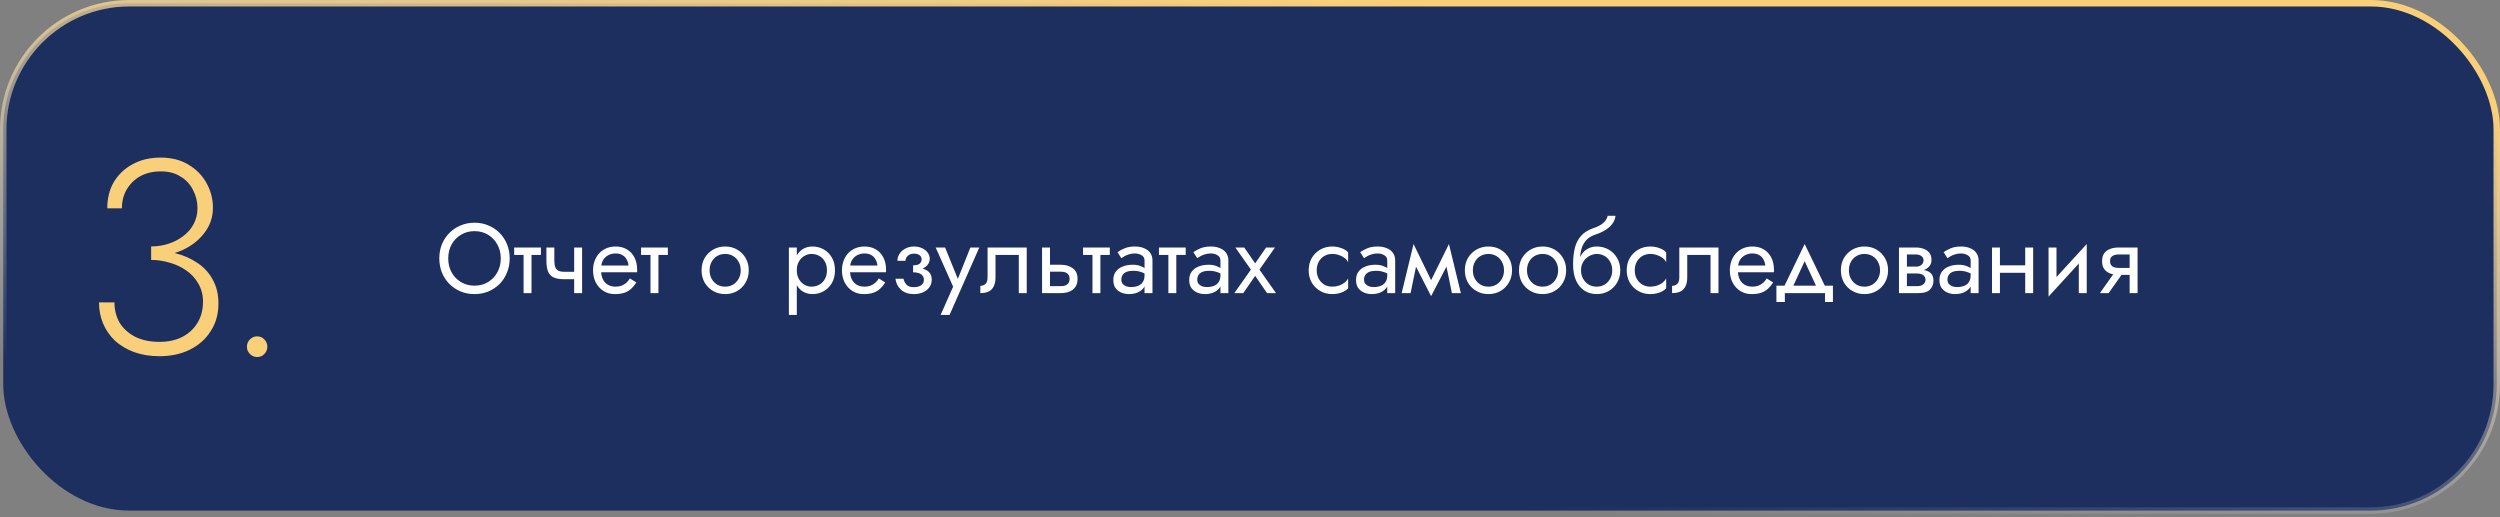
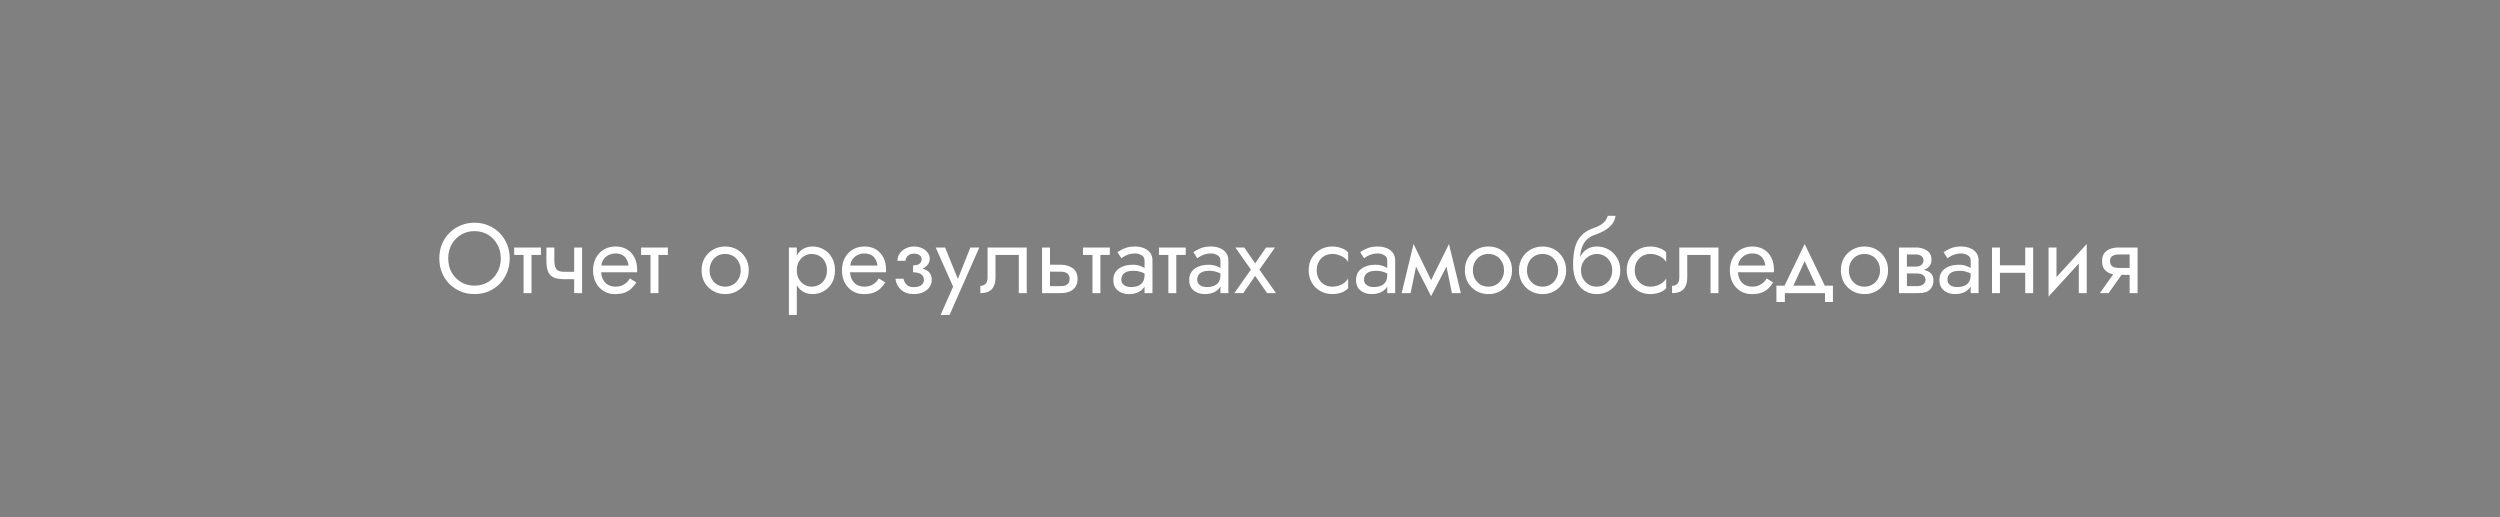
<svg xmlns="http://www.w3.org/2000/svg" width="580" height="120" viewBox="0 0 580 120" fill="none">
  <rect x="0" y="0" width="580" height="120" fill="#808080" stroke="none" />
-   <rect x="0.75" y="0.75" width="578.5" height="117.706" rx="29.25" fill="#1D2F5F" stroke="url(#paint0_linear_2054_18)" stroke-width="1.5" />
  <path d="M103.99 59.95C103.99 58.739 104.251 57.658 104.772 56.707C105.309 55.756 106.037 55.005 106.957 54.453C107.877 53.901 108.92 53.625 110.085 53.625C111.266 53.625 112.308 53.901 113.213 54.453C114.133 55.005 114.854 55.756 115.375 56.707C115.912 57.658 116.18 58.739 116.18 59.95C116.18 61.161 115.912 62.242 115.375 63.193C114.854 64.144 114.133 64.895 113.213 65.447C112.308 65.999 111.266 66.275 110.085 66.275C108.92 66.275 107.877 65.999 106.957 65.447C106.037 64.895 105.309 64.144 104.772 63.193C104.251 62.242 103.99 61.161 103.99 59.95ZM101.92 59.95C101.92 61.115 102.119 62.204 102.518 63.216C102.932 64.228 103.507 65.11 104.243 65.861C104.979 66.597 105.845 67.18 106.842 67.609C107.839 68.023 108.92 68.23 110.085 68.23C111.266 68.23 112.347 68.023 113.328 67.609C114.325 67.18 115.191 66.597 115.927 65.861C116.663 65.11 117.23 64.228 117.629 63.216C118.043 62.204 118.25 61.115 118.25 59.95C118.25 58.769 118.043 57.681 117.629 56.684C117.23 55.672 116.663 54.798 115.927 54.062C115.191 53.311 114.325 52.728 113.328 52.314C112.347 51.885 111.266 51.67 110.085 51.67C108.92 51.67 107.839 51.885 106.842 52.314C105.845 52.728 104.979 53.311 104.243 54.062C103.507 54.798 102.932 55.672 102.518 56.684C102.119 57.681 101.92 58.769 101.92 59.95ZM119.286 57.42V59.145H125.496V57.42H119.286ZM121.471 57.88V68H123.311V57.88H121.471ZM130.907 64.78H134.518V63.055H130.907V64.78ZM133.207 57.42V68H135.047V57.42H133.207ZM128.607 57.42H126.767V60.456C126.767 61.483 126.89 62.319 127.135 62.963C127.381 63.592 127.802 64.052 128.4 64.343C129.014 64.634 129.849 64.78 130.907 64.78V63.055C130.325 63.055 129.865 62.971 129.527 62.802C129.19 62.618 128.952 62.334 128.814 61.951C128.676 61.568 128.607 61.069 128.607 60.456V57.42ZM138.758 63.17H147.797C147.813 63.078 147.82 62.986 147.82 62.894C147.82 62.802 147.82 62.71 147.82 62.618C147.82 61.499 147.613 60.54 147.199 59.743C146.785 58.93 146.203 58.302 145.451 57.857C144.7 57.412 143.826 57.19 142.829 57.19C141.925 57.19 141.104 57.374 140.368 57.742C139.648 58.11 139.057 58.624 138.597 59.283C138.137 59.942 137.831 60.709 137.677 61.583C137.647 61.767 137.624 61.951 137.608 62.135C137.593 62.319 137.585 62.511 137.585 62.71C137.585 63.768 137.8 64.719 138.229 65.562C138.674 66.39 139.272 67.042 140.023 67.517C140.79 67.992 141.649 68.23 142.599 68.23C143.519 68.23 144.286 68.123 144.899 67.908C145.513 67.678 146.034 67.364 146.463 66.965C146.893 66.551 147.284 66.076 147.636 65.539L146.141 64.596C145.911 64.979 145.635 65.317 145.313 65.608C144.991 65.884 144.623 66.106 144.209 66.275C143.811 66.428 143.351 66.505 142.829 66.505C142.139 66.505 141.541 66.359 141.035 66.068C140.529 65.777 140.138 65.347 139.862 64.78C139.586 64.213 139.448 63.523 139.448 62.71L139.494 62.02C139.494 61.361 139.64 60.793 139.931 60.318C140.238 59.827 140.644 59.452 141.15 59.191C141.656 58.93 142.216 58.8 142.829 58.8C143.443 58.8 143.956 58.923 144.37 59.168C144.8 59.398 145.129 59.728 145.359 60.157C145.605 60.571 145.758 61.054 145.819 61.606H138.758V63.17ZM148.732 57.42V59.145H154.942V57.42H148.732ZM150.917 57.88V68H152.757V57.88H150.917ZM162.764 62.71C162.764 63.768 163.002 64.719 163.477 65.562C163.968 66.39 164.627 67.042 165.455 67.517C166.283 67.992 167.211 68.23 168.238 68.23C169.281 68.23 170.208 67.992 171.021 67.517C171.849 67.042 172.501 66.39 172.976 65.562C173.467 64.719 173.712 63.768 173.712 62.71C173.712 61.637 173.467 60.686 172.976 59.858C172.501 59.03 171.849 58.378 171.021 57.903C170.208 57.428 169.281 57.19 168.238 57.19C167.211 57.19 166.283 57.428 165.455 57.903C164.627 58.378 163.968 59.03 163.477 59.858C163.002 60.686 162.764 61.637 162.764 62.71ZM164.627 62.71C164.627 61.974 164.78 61.322 165.087 60.755C165.409 60.172 165.838 59.72 166.375 59.398C166.927 59.076 167.548 58.915 168.238 58.915C168.928 58.915 169.541 59.076 170.078 59.398C170.63 59.72 171.059 60.172 171.366 60.755C171.688 61.322 171.849 61.974 171.849 62.71C171.849 63.446 171.688 64.098 171.366 64.665C171.059 65.232 170.63 65.685 170.078 66.022C169.541 66.344 168.928 66.505 168.238 66.505C167.548 66.505 166.927 66.344 166.375 66.022C165.838 65.685 165.409 65.232 165.087 64.665C164.78 64.098 164.627 63.446 164.627 62.71ZM184.86 73.06V57.42H183.02V73.06H184.86ZM193.715 62.71C193.715 61.56 193.477 60.579 193.002 59.766C192.527 58.938 191.89 58.302 191.093 57.857C190.311 57.412 189.437 57.19 188.471 57.19C187.597 57.19 186.823 57.412 186.148 57.857C185.489 58.302 184.967 58.938 184.584 59.766C184.216 60.579 184.032 61.56 184.032 62.71C184.032 63.845 184.216 64.826 184.584 65.654C184.967 66.482 185.489 67.118 186.148 67.563C186.823 68.008 187.597 68.23 188.471 68.23C189.437 68.23 190.311 68.008 191.093 67.563C191.89 67.118 192.527 66.482 193.002 65.654C193.477 64.826 193.715 63.845 193.715 62.71ZM191.852 62.71C191.852 63.523 191.683 64.213 191.346 64.78C191.024 65.347 190.587 65.777 190.035 66.068C189.498 66.359 188.9 66.505 188.241 66.505C187.704 66.505 187.175 66.359 186.654 66.068C186.133 65.777 185.703 65.347 185.366 64.78C185.029 64.213 184.86 63.523 184.86 62.71C184.86 61.897 185.029 61.207 185.366 60.64C185.703 60.073 186.133 59.643 186.654 59.352C187.175 59.061 187.704 58.915 188.241 58.915C188.9 58.915 189.498 59.061 190.035 59.352C190.587 59.643 191.024 60.073 191.346 60.64C191.683 61.207 191.852 61.897 191.852 62.71ZM196.505 63.17H205.544C205.56 63.078 205.567 62.986 205.567 62.894C205.567 62.802 205.567 62.71 205.567 62.618C205.567 61.499 205.36 60.54 204.946 59.743C204.532 58.93 203.95 58.302 203.198 57.857C202.447 57.412 201.573 57.19 200.576 57.19C199.672 57.19 198.851 57.374 198.115 57.742C197.395 58.11 196.804 58.624 196.344 59.283C195.884 59.942 195.578 60.709 195.424 61.583C195.394 61.767 195.371 61.951 195.355 62.135C195.34 62.319 195.332 62.511 195.332 62.71C195.332 63.768 195.547 64.719 195.976 65.562C196.421 66.39 197.019 67.042 197.77 67.517C198.537 67.992 199.396 68.23 200.346 68.23C201.266 68.23 202.033 68.123 202.646 67.908C203.26 67.678 203.781 67.364 204.21 66.965C204.64 66.551 205.031 66.076 205.383 65.539L203.888 64.596C203.658 64.979 203.382 65.317 203.06 65.608C202.738 65.884 202.37 66.106 201.956 66.275C201.558 66.428 201.098 66.505 200.576 66.505C199.886 66.505 199.288 66.359 198.782 66.068C198.276 65.777 197.885 65.347 197.609 64.78C197.333 64.213 197.195 63.523 197.195 62.71L197.241 62.02C197.241 61.361 197.387 60.793 197.678 60.318C197.985 59.827 198.391 59.452 198.897 59.191C199.403 58.93 199.963 58.8 200.576 58.8C201.19 58.8 201.703 58.923 202.117 59.168C202.547 59.398 202.876 59.728 203.106 60.157C203.352 60.571 203.505 61.054 203.566 61.606H196.505V63.17ZM211.838 62.71C213.05 62.71 213.993 62.457 214.667 61.951C215.357 61.445 215.702 60.809 215.702 60.042C215.702 59.521 215.541 59.045 215.219 58.616C214.913 58.187 214.483 57.842 213.931 57.581C213.379 57.32 212.758 57.19 212.068 57.19C211.332 57.19 210.673 57.343 210.09 57.65C209.508 57.941 209.048 58.34 208.71 58.846C208.373 59.352 208.204 59.904 208.204 60.502H210.067C210.067 60.257 210.136 60.011 210.274 59.766C210.412 59.505 210.627 59.291 210.918 59.122C211.225 58.938 211.608 58.846 212.068 58.846C212.62 58.846 213.05 58.969 213.356 59.214C213.663 59.444 213.816 59.766 213.816 60.18C213.816 60.563 213.663 60.893 213.356 61.169C213.05 61.43 212.544 61.56 211.838 61.56V62.71ZM212.022 68.23C212.774 68.23 213.464 68.1 214.092 67.839C214.721 67.563 215.219 67.18 215.587 66.689C215.971 66.183 216.162 65.585 216.162 64.895C216.162 63.898 215.771 63.17 214.989 62.71C214.207 62.25 213.157 62.02 211.838 62.02V63.17C212.375 63.17 212.827 63.239 213.195 63.377C213.579 63.515 213.862 63.714 214.046 63.975C214.246 64.236 214.345 64.55 214.345 64.918C214.345 65.255 214.253 65.554 214.069 65.815C213.885 66.076 213.617 66.275 213.264 66.413C212.927 66.551 212.513 66.62 212.022 66.62C211.225 66.62 210.65 66.421 210.297 66.022C209.945 65.623 209.715 65.171 209.607 64.665H207.744C207.867 65.692 208.296 66.543 209.032 67.218C209.784 67.893 210.78 68.23 212.022 68.23ZM227.198 57.42H225.128L221.862 65.608L222.621 65.7L219.263 57.42H217.078L221.126 66.505L218.228 73.06H220.298L227.198 57.42ZM238.202 57.42H229.117V64.32C229.117 65.071 228.948 65.593 228.611 65.884C228.289 66.175 227.898 66.321 227.438 66.321V68C228.235 68 228.895 67.87 229.416 67.609C229.937 67.333 230.321 66.927 230.566 66.39C230.827 65.838 230.957 65.148 230.957 64.32V59.145H236.362V68H238.202V57.42ZM241.758 57.42V68H243.598V57.42H241.758ZM242.839 63.032H246.128C246.803 63.032 247.309 63.178 247.646 63.469C247.984 63.76 248.152 64.174 248.152 64.711C248.152 65.064 248.076 65.37 247.922 65.631C247.769 65.876 247.539 66.068 247.232 66.206C246.941 66.329 246.573 66.39 246.128 66.39H242.839V68H246.128C246.864 68 247.524 67.885 248.106 67.655C248.689 67.425 249.149 67.065 249.486 66.574C249.824 66.083 249.992 65.462 249.992 64.711C249.992 63.576 249.617 62.748 248.865 62.227C248.129 61.69 247.217 61.422 246.128 61.422H242.839V63.032ZM251.266 57.42V59.145H257.476V57.42H251.266ZM253.451 57.88V68H255.291V57.88H253.451ZM260.151 64.895C260.151 64.466 260.25 64.098 260.45 63.791C260.649 63.484 260.948 63.247 261.347 63.078C261.761 62.909 262.274 62.825 262.888 62.825C263.562 62.825 264.168 62.917 264.705 63.101C265.241 63.27 265.77 63.538 266.292 63.906V62.825C266.184 62.687 265.985 62.511 265.694 62.296C265.402 62.066 265.011 61.867 264.521 61.698C264.045 61.514 263.47 61.422 262.796 61.422C261.876 61.422 261.078 61.568 260.404 61.859C259.729 62.135 259.208 62.534 258.84 63.055C258.472 63.576 258.288 64.213 258.288 64.964C258.288 65.685 258.449 66.29 258.771 66.781C259.108 67.256 259.553 67.617 260.105 67.862C260.657 68.107 261.262 68.23 261.922 68.23C262.658 68.23 263.325 68.107 263.923 67.862C264.521 67.601 264.996 67.233 265.349 66.758C265.717 66.267 265.901 65.685 265.901 65.01L265.533 63.86C265.533 64.519 265.395 65.048 265.119 65.447C264.858 65.846 264.49 66.137 264.015 66.321C263.539 66.505 262.995 66.597 262.382 66.597C261.968 66.597 261.592 66.536 261.255 66.413C260.917 66.275 260.649 66.083 260.45 65.838C260.25 65.577 260.151 65.263 260.151 64.895ZM260.151 59.904C260.319 59.781 260.549 59.636 260.841 59.467C261.147 59.283 261.508 59.13 261.922 59.007C262.336 58.869 262.796 58.8 263.302 58.8C263.884 58.8 264.398 58.938 264.843 59.214C265.303 59.475 265.533 59.873 265.533 60.41V68H267.373V60.41C267.373 59.72 267.196 59.137 266.844 58.662C266.506 58.187 266.031 57.826 265.418 57.581C264.82 57.32 264.114 57.19 263.302 57.19C262.351 57.19 261.538 57.336 260.864 57.627C260.189 57.918 259.652 58.21 259.254 58.501L260.151 59.904ZM268.876 57.42V59.145H275.086V57.42H268.876ZM271.061 57.88V68H272.901V57.88H271.061ZM277.76 64.895C277.76 64.466 277.86 64.098 278.059 63.791C278.258 63.484 278.557 63.247 278.956 63.078C279.37 62.909 279.884 62.825 280.497 62.825C281.172 62.825 281.777 62.917 282.314 63.101C282.851 63.27 283.38 63.538 283.901 63.906V62.825C283.794 62.687 283.594 62.511 283.303 62.296C283.012 62.066 282.621 61.867 282.13 61.698C281.655 61.514 281.08 61.422 280.405 61.422C279.485 61.422 278.688 61.568 278.013 61.859C277.338 62.135 276.817 62.534 276.449 63.055C276.081 63.576 275.897 64.213 275.897 64.964C275.897 65.685 276.058 66.29 276.38 66.781C276.717 67.256 277.162 67.617 277.714 67.862C278.266 68.107 278.872 68.23 279.531 68.23C280.267 68.23 280.934 68.107 281.532 67.862C282.13 67.601 282.605 67.233 282.958 66.758C283.326 66.267 283.51 65.685 283.51 65.01L283.142 63.86C283.142 64.519 283.004 65.048 282.728 65.447C282.467 65.846 282.099 66.137 281.624 66.321C281.149 66.505 280.604 66.597 279.991 66.597C279.577 66.597 279.201 66.536 278.864 66.413C278.527 66.275 278.258 66.083 278.059 65.838C277.86 65.577 277.76 65.263 277.76 64.895ZM277.76 59.904C277.929 59.781 278.159 59.636 278.45 59.467C278.757 59.283 279.117 59.13 279.531 59.007C279.945 58.869 280.405 58.8 280.911 58.8C281.494 58.8 282.007 58.938 282.452 59.214C282.912 59.475 283.142 59.873 283.142 60.41V68H284.982V60.41C284.982 59.72 284.806 59.137 284.453 58.662C284.116 58.187 283.64 57.826 283.027 57.581C282.429 57.32 281.724 57.19 280.911 57.19C279.96 57.19 279.148 57.336 278.473 57.627C277.798 57.918 277.262 58.21 276.863 58.501L277.76 59.904ZM293.73 57.42L291.2 61.1L288.67 57.42H286.6L290.211 62.549L286.37 68H288.44L291.2 63.998L293.96 68H296.03L292.189 62.549L295.8 57.42H293.73ZM305.477 62.71C305.477 61.974 305.63 61.322 305.937 60.755C306.259 60.172 306.688 59.72 307.225 59.398C307.777 59.076 308.398 58.915 309.088 58.915C309.655 58.915 310.184 59.007 310.675 59.191C311.181 59.36 311.618 59.59 311.986 59.881C312.354 60.172 312.614 60.494 312.768 60.847V58.547C312.4 58.118 311.871 57.788 311.181 57.558C310.506 57.313 309.808 57.19 309.088 57.19C308.06 57.19 307.133 57.428 306.305 57.903C305.477 58.378 304.817 59.03 304.327 59.858C303.851 60.686 303.614 61.637 303.614 62.71C303.614 63.768 303.851 64.719 304.327 65.562C304.817 66.39 305.477 67.042 306.305 67.517C307.133 67.992 308.06 68.23 309.088 68.23C309.808 68.23 310.506 68.115 311.181 67.885C311.871 67.64 312.4 67.302 312.768 66.873V64.573C312.614 64.91 312.354 65.232 311.986 65.539C311.618 65.83 311.181 66.068 310.675 66.252C310.184 66.421 309.655 66.505 309.088 66.505C308.398 66.505 307.777 66.344 307.225 66.022C306.688 65.685 306.259 65.232 305.937 64.665C305.63 64.098 305.477 63.446 305.477 62.71ZM316.46 64.895C316.46 64.466 316.56 64.098 316.759 63.791C316.959 63.484 317.258 63.247 317.656 63.078C318.07 62.909 318.584 62.825 319.197 62.825C319.872 62.825 320.478 62.917 321.014 63.101C321.551 63.27 322.08 63.538 322.601 63.906V62.825C322.494 62.687 322.295 62.511 322.003 62.296C321.712 62.066 321.321 61.867 320.83 61.698C320.355 61.514 319.78 61.422 319.105 61.422C318.185 61.422 317.388 61.568 316.713 61.859C316.039 62.135 315.517 62.534 315.149 63.055C314.781 63.576 314.597 64.213 314.597 64.964C314.597 65.685 314.758 66.29 315.08 66.781C315.418 67.256 315.862 67.617 316.414 67.862C316.966 68.107 317.572 68.23 318.231 68.23C318.967 68.23 319.634 68.107 320.232 67.862C320.83 67.601 321.306 67.233 321.658 66.758C322.026 66.267 322.21 65.685 322.21 65.01L321.842 63.86C321.842 64.519 321.704 65.048 321.428 65.447C321.168 65.846 320.8 66.137 320.324 66.321C319.849 66.505 319.305 66.597 318.691 66.597C318.277 66.597 317.902 66.536 317.564 66.413C317.227 66.275 316.959 66.083 316.759 65.838C316.56 65.577 316.46 65.263 316.46 64.895ZM316.46 59.904C316.629 59.781 316.859 59.636 317.15 59.467C317.457 59.283 317.817 59.13 318.231 59.007C318.645 58.869 319.105 58.8 319.611 58.8C320.194 58.8 320.708 58.938 321.152 59.214C321.612 59.475 321.842 59.873 321.842 60.41V68H323.682V60.41C323.682 59.72 323.506 59.137 323.153 58.662C322.816 58.187 322.341 57.826 321.727 57.581C321.129 57.32 320.424 57.19 319.611 57.19C318.661 57.19 317.848 57.336 317.173 57.627C316.499 57.918 315.962 58.21 315.563 58.501L316.46 59.904ZM336.846 68H338.916L336.156 56.615L335.121 59.605L336.846 68ZM331.326 66.413L332.016 68.713L336.386 60.295L336.156 56.615L331.326 66.413ZM332.016 68.713L332.706 66.413L327.945 56.615L327.715 60.295L332.016 68.713ZM325.185 68H327.255L328.98 59.605L327.945 56.615L325.185 68ZM339.846 62.71C339.846 63.768 340.084 64.719 340.559 65.562C341.05 66.39 341.709 67.042 342.537 67.517C343.365 67.992 344.293 68.23 345.32 68.23C346.363 68.23 347.29 67.992 348.103 67.517C348.931 67.042 349.583 66.39 350.058 65.562C350.549 64.719 350.794 63.768 350.794 62.71C350.794 61.637 350.549 60.686 350.058 59.858C349.583 59.03 348.931 58.378 348.103 57.903C347.29 57.428 346.363 57.19 345.32 57.19C344.293 57.19 343.365 57.428 342.537 57.903C341.709 58.378 341.05 59.03 340.559 59.858C340.084 60.686 339.846 61.637 339.846 62.71ZM341.709 62.71C341.709 61.974 341.862 61.322 342.169 60.755C342.491 60.172 342.92 59.72 343.457 59.398C344.009 59.076 344.63 58.915 345.32 58.915C346.01 58.915 346.623 59.076 347.16 59.398C347.712 59.72 348.141 60.172 348.448 60.755C348.77 61.322 348.931 61.974 348.931 62.71C348.931 63.446 348.77 64.098 348.448 64.665C348.141 65.232 347.712 65.685 347.16 66.022C346.623 66.344 346.01 66.505 345.32 66.505C344.63 66.505 344.009 66.344 343.457 66.022C342.92 65.685 342.491 65.232 342.169 64.665C341.862 64.098 341.709 63.446 341.709 62.71ZM352.402 62.71C352.402 63.768 352.639 64.719 353.115 65.562C353.605 66.39 354.265 67.042 355.093 67.517C355.921 67.992 356.848 68.23 357.876 68.23C358.918 68.23 359.846 67.992 360.659 67.517C361.487 67.042 362.138 66.39 362.614 65.562C363.104 64.719 363.35 63.768 363.35 62.71C363.35 61.637 363.104 60.686 362.614 59.858C362.138 59.03 361.487 58.378 360.659 57.903C359.846 57.428 358.918 57.19 357.876 57.19C356.848 57.19 355.921 57.428 355.093 57.903C354.265 58.378 353.605 59.03 353.115 59.858C352.639 60.686 352.402 61.637 352.402 62.71ZM354.265 62.71C354.265 61.974 354.418 61.322 354.725 60.755C355.047 60.172 355.476 59.72 356.013 59.398C356.565 59.076 357.186 58.915 357.876 58.915C358.566 58.915 359.179 59.076 359.716 59.398C360.268 59.72 360.697 60.172 361.004 60.755C361.326 61.322 361.487 61.974 361.487 62.71C361.487 63.446 361.326 64.098 361.004 64.665C360.697 65.232 360.268 65.685 359.716 66.022C359.179 66.344 358.566 66.505 357.876 66.505C357.186 66.505 356.565 66.344 356.013 66.022C355.476 65.685 355.047 65.232 354.725 64.665C354.418 64.098 354.265 63.446 354.265 62.71ZM370.431 58.915C371.121 58.915 371.735 59.076 372.271 59.398C372.823 59.72 373.253 60.172 373.559 60.755C373.881 61.322 374.042 61.974 374.042 62.71C374.042 63.446 373.881 64.098 373.559 64.665C373.253 65.232 372.823 65.685 372.271 66.022C371.735 66.344 371.121 66.505 370.431 66.505C369.741 66.505 369.12 66.344 368.568 66.022C368.032 65.685 367.602 65.232 367.28 64.665C366.958 64.098 366.797 63.446 366.797 62.71L364.957 61.33C364.957 62.848 365.195 64.121 365.67 65.148C366.161 66.175 366.82 66.95 367.648 67.471C368.476 67.977 369.404 68.23 370.431 68.23C371.474 68.23 372.402 67.992 373.214 67.517C374.042 67.042 374.694 66.39 375.169 65.562C375.66 64.719 375.905 63.768 375.905 62.71C375.905 61.637 375.66 60.686 375.169 59.858C374.694 59.03 374.042 58.378 373.214 57.903C372.402 57.428 371.474 57.19 370.431 57.19V58.915ZM365.969 62.71H366.797C366.797 62.097 366.905 61.56 367.119 61.1C367.349 60.625 367.641 60.226 367.993 59.904C368.361 59.582 368.76 59.337 369.189 59.168C369.619 58.999 370.033 58.915 370.431 58.915V57.19C369.772 57.19 369.166 57.32 368.614 57.581C368.078 57.826 367.61 58.187 367.211 58.662C366.813 59.137 366.506 59.72 366.291 60.41C366.077 61.085 365.969 61.851 365.969 62.71ZM364.957 61.33L366.567 62.549V60.18C366.567 59.413 366.667 58.647 366.866 57.88C367.066 57.098 367.426 56.4 367.947 55.787C368.484 55.174 369.228 54.714 370.178 54.407C371.022 54.131 371.773 53.786 372.432 53.372C373.107 52.958 373.651 52.475 374.065 51.923C374.479 51.356 374.725 50.735 374.801 50.06H372.984C372.877 50.612 372.563 51.141 372.041 51.647C371.535 52.138 370.761 52.559 369.718 52.912C368.492 53.326 367.526 53.924 366.82 54.706C366.13 55.473 365.647 56.408 365.371 57.512C365.095 58.616 364.957 59.889 364.957 61.33ZM379.261 62.71C379.261 61.974 379.414 61.322 379.721 60.755C380.043 60.172 380.472 59.72 381.009 59.398C381.561 59.076 382.182 58.915 382.872 58.915C383.439 58.915 383.968 59.007 384.459 59.191C384.965 59.36 385.402 59.59 385.77 59.881C386.138 60.172 386.399 60.494 386.552 60.847V58.547C386.184 58.118 385.655 57.788 384.965 57.558C384.29 57.313 383.593 57.19 382.872 57.19C381.845 57.19 380.917 57.428 380.089 57.903C379.261 58.378 378.602 59.03 378.111 59.858C377.636 60.686 377.398 61.637 377.398 62.71C377.398 63.768 377.636 64.719 378.111 65.562C378.602 66.39 379.261 67.042 380.089 67.517C380.917 67.992 381.845 68.23 382.872 68.23C383.593 68.23 384.29 68.115 384.965 67.885C385.655 67.64 386.184 67.302 386.552 66.873V64.573C386.399 64.91 386.138 65.232 385.77 65.539C385.402 65.83 384.965 66.068 384.459 66.252C383.968 66.421 383.439 66.505 382.872 66.505C382.182 66.505 381.561 66.344 381.009 66.022C380.472 65.685 380.043 65.232 379.721 64.665C379.414 64.098 379.261 63.446 379.261 62.71ZM398.685 57.42H389.6V64.32C389.6 65.071 389.432 65.593 389.094 65.884C388.772 66.175 388.381 66.321 387.921 66.321V68C388.719 68 389.378 67.87 389.899 67.609C390.421 67.333 390.804 66.927 391.049 66.39C391.31 65.838 391.44 65.148 391.44 64.32V59.145H396.845V68H398.685V57.42ZM402.495 63.17H411.534C411.549 63.078 411.557 62.986 411.557 62.894C411.557 62.802 411.557 62.71 411.557 62.618C411.557 61.499 411.35 60.54 410.936 59.743C410.522 58.93 409.939 58.302 409.188 57.857C408.436 57.412 407.562 57.19 406.566 57.19C405.661 57.19 404.841 57.374 404.105 57.742C403.384 58.11 402.794 58.624 402.334 59.283C401.874 59.942 401.567 60.709 401.414 61.583C401.383 61.767 401.36 61.951 401.345 62.135C401.329 62.319 401.322 62.511 401.322 62.71C401.322 63.768 401.536 64.719 401.966 65.562C402.41 66.39 403.008 67.042 403.76 67.517C404.526 67.992 405.385 68.23 406.336 68.23C407.256 68.23 408.022 68.123 408.636 67.908C409.249 67.678 409.77 67.364 410.2 66.965C410.629 66.551 411.02 66.076 411.373 65.539L409.878 64.596C409.648 64.979 409.372 65.317 409.05 65.608C408.728 65.884 408.36 66.106 407.946 66.275C407.547 66.428 407.087 66.505 406.566 66.505C405.876 66.505 405.278 66.359 404.772 66.068C404.266 65.777 403.875 65.347 403.599 64.78C403.323 64.213 403.185 63.523 403.185 62.71L403.231 62.02C403.231 61.361 403.376 60.793 403.668 60.318C403.974 59.827 404.381 59.452 404.887 59.191C405.393 58.93 405.952 58.8 406.566 58.8C407.179 58.8 407.693 58.923 408.107 59.168C408.536 59.398 408.866 59.728 409.096 60.157C409.341 60.571 409.494 61.054 409.556 61.606H402.495V63.17ZM418.683 60.594L421.788 67.31H423.858L418.683 56.615L413.508 67.31H415.578L418.683 60.594ZM423.398 68V70.07H425.238V66.275H412.128V70.07H414.083V68H423.398ZM427.084 62.71C427.084 63.768 427.322 64.719 427.797 65.562C428.288 66.39 428.947 67.042 429.775 67.517C430.603 67.992 431.531 68.23 432.558 68.23C433.601 68.23 434.529 67.992 435.341 67.517C436.169 67.042 436.821 66.39 437.296 65.562C437.787 64.719 438.032 63.768 438.032 62.71C438.032 61.637 437.787 60.686 437.296 59.858C436.821 59.03 436.169 58.378 435.341 57.903C434.529 57.428 433.601 57.19 432.558 57.19C431.531 57.19 430.603 57.428 429.775 57.903C428.947 58.378 428.288 59.03 427.797 59.858C427.322 60.686 427.084 61.637 427.084 62.71ZM428.947 62.71C428.947 61.974 429.101 61.322 429.407 60.755C429.729 60.172 430.159 59.72 430.695 59.398C431.247 59.076 431.868 58.915 432.558 58.915C433.248 58.915 433.862 59.076 434.398 59.398C434.95 59.72 435.38 60.172 435.686 60.755C436.008 61.322 436.169 61.974 436.169 62.71C436.169 63.446 436.008 64.098 435.686 64.665C435.38 65.232 434.95 65.685 434.398 66.022C433.862 66.344 433.248 66.505 432.558 66.505C431.868 66.505 431.247 66.344 430.695 66.022C430.159 65.685 429.729 65.232 429.407 64.665C429.101 64.098 428.947 63.446 428.947 62.71ZM441.641 62.48V63.446H444.7C445.053 63.446 445.352 63.484 445.597 63.561C445.858 63.622 446.065 63.722 446.218 63.86C446.387 63.998 446.509 64.151 446.586 64.32C446.678 64.489 446.724 64.68 446.724 64.895C446.724 65.309 446.555 65.662 446.218 65.953C445.896 66.244 445.39 66.39 444.7 66.39H441.641V68H445.16C446.371 68 447.238 67.724 447.759 67.172C448.296 66.605 448.564 65.922 448.564 65.125C448.564 64.435 448.395 63.898 448.058 63.515C447.721 63.132 447.261 62.863 446.678 62.71C446.095 62.557 445.436 62.48 444.7 62.48H441.641ZM441.641 62.94H444.47C445.129 62.94 445.727 62.848 446.264 62.664C446.816 62.465 447.261 62.173 447.598 61.79C447.935 61.391 448.104 60.893 448.104 60.295C448.104 59.605 447.935 59.053 447.598 58.639C447.261 58.21 446.816 57.903 446.264 57.719C445.727 57.52 445.129 57.42 444.47 57.42H441.641V59.03H444.47C445.022 59.03 445.459 59.16 445.781 59.421C446.103 59.666 446.264 59.996 446.264 60.41C446.264 60.609 446.218 60.801 446.126 60.985C446.049 61.154 445.934 61.307 445.781 61.445C445.628 61.583 445.436 61.69 445.206 61.767C444.991 61.828 444.746 61.859 444.47 61.859H441.641V62.94ZM440.56 57.42V68H442.4V57.42H440.56ZM451.81 64.895C451.81 64.466 451.91 64.098 452.109 63.791C452.308 63.484 452.607 63.247 453.006 63.078C453.42 62.909 453.934 62.825 454.547 62.825C455.222 62.825 455.827 62.917 456.364 63.101C456.901 63.27 457.43 63.538 457.951 63.906V62.825C457.844 62.687 457.644 62.511 457.353 62.296C457.062 62.066 456.671 61.867 456.18 61.698C455.705 61.514 455.13 61.422 454.455 61.422C453.535 61.422 452.738 61.568 452.063 61.859C451.388 62.135 450.867 62.534 450.499 63.055C450.131 63.576 449.947 64.213 449.947 64.964C449.947 65.685 450.108 66.29 450.43 66.781C450.767 67.256 451.212 67.617 451.764 67.862C452.316 68.107 452.922 68.23 453.581 68.23C454.317 68.23 454.984 68.107 455.582 67.862C456.18 67.601 456.655 67.233 457.008 66.758C457.376 66.267 457.56 65.685 457.56 65.01L457.192 63.86C457.192 64.519 457.054 65.048 456.778 65.447C456.517 65.846 456.149 66.137 455.674 66.321C455.199 66.505 454.654 66.597 454.041 66.597C453.627 66.597 453.251 66.536 452.914 66.413C452.577 66.275 452.308 66.083 452.109 65.838C451.91 65.577 451.81 65.263 451.81 64.895ZM451.81 59.904C451.979 59.781 452.209 59.636 452.5 59.467C452.807 59.283 453.167 59.13 453.581 59.007C453.995 58.869 454.455 58.8 454.961 58.8C455.544 58.8 456.057 58.938 456.502 59.214C456.962 59.475 457.192 59.873 457.192 60.41V68H459.032V60.41C459.032 59.72 458.856 59.137 458.503 58.662C458.166 58.187 457.69 57.826 457.077 57.581C456.479 57.32 455.774 57.19 454.961 57.19C454.01 57.19 453.198 57.336 452.523 57.627C451.848 57.918 451.312 58.21 450.913 58.501L451.81 59.904ZM463.226 63.285H471.046V61.56H463.226V63.285ZM469.85 57.42V68H471.69V57.42H469.85ZM462.145 57.42V68H463.985V57.42H462.145ZM484.005 59.26L484.12 56.615L475.38 66.16L475.265 68.805L484.005 59.26ZM477.105 57.42H475.265V68.805L477.105 66.275V57.42ZM484.12 56.615L482.28 59.145V68H484.12V56.615ZM489.201 68L493.111 62.48H491.087L487.177 68H489.201ZM495.917 68V57.42H494.077V68H495.917ZM494.836 62.158H491.547C491.102 62.158 490.727 62.104 490.42 61.997C490.129 61.874 489.906 61.698 489.753 61.468C489.6 61.238 489.523 60.947 489.523 60.594C489.523 60.241 489.6 59.95 489.753 59.72C489.906 59.49 490.129 59.321 490.42 59.214C490.727 59.091 491.102 59.03 491.547 59.03H494.836V57.42H491.547C490.826 57.42 490.167 57.527 489.569 57.742C488.986 57.957 488.526 58.294 488.189 58.754C487.852 59.214 487.683 59.827 487.683 60.594C487.683 61.345 487.852 61.959 488.189 62.434C488.526 62.894 488.986 63.231 489.569 63.446C490.167 63.661 490.826 63.768 491.547 63.768H494.836V62.158Z" fill="white" />
-   <path d="M35.064 59.472C37.709 59.472 40.099 59.003 42.232 58.064C44.408 57.083 46.136 55.739 47.416 54.032C48.739 52.325 49.4 50.384 49.4 48.208C49.4 46.16 48.909 44.261 47.928 42.512C46.989 40.763 45.603 39.333 43.768 38.224C41.976 37.115 39.8 36.56 37.24 36.56C34.808 36.56 32.653 37.072 30.776 38.096C28.941 39.077 27.491 40.443 26.424 42.192C25.4 43.941 24.888 45.989 24.888 48.336H28.28C28.28 45.861 29.112 43.813 30.776 42.192C32.44 40.571 34.616 39.76 37.304 39.76C39.139 39.76 40.675 40.165 41.912 40.976C43.192 41.744 44.152 42.789 44.792 44.112C45.475 45.392 45.816 46.8 45.816 48.336C45.816 49.659 45.517 50.875 44.92 51.984C44.365 53.051 43.576 53.968 42.552 54.736C41.571 55.504 40.44 56.101 39.16 56.528C37.88 56.955 36.515 57.168 35.064 57.168V59.472ZM36.984 82.64C39.672 82.64 42.04 82.128 44.088 81.104C46.136 80.08 47.736 78.651 48.888 76.816C50.083 74.981 50.68 72.848 50.68 70.416C50.68 68.283 50.232 66.427 49.336 64.848C48.483 63.269 47.309 61.989 45.816 61.008C44.323 59.984 42.637 59.237 40.76 58.768C38.925 58.256 37.027 58 35.064 58V60.304C36.515 60.304 37.944 60.517 39.352 60.944C40.76 61.328 42.04 61.925 43.192 62.736C44.387 63.547 45.325 64.571 46.008 65.808C46.733 67.003 47.096 68.411 47.096 70.032C47.096 71.867 46.669 73.488 45.816 74.896C45.005 76.261 43.832 77.349 42.296 78.16C40.803 78.928 39.032 79.312 36.984 79.312C34.851 79.312 32.995 78.928 31.416 78.16C29.837 77.349 28.621 76.261 27.768 74.896C26.957 73.488 26.552 71.909 26.552 70.16H22.968C22.968 71.909 23.288 73.552 23.928 75.088C24.568 76.581 25.485 77.904 26.68 79.056C27.917 80.165 29.389 81.04 31.096 81.68C32.845 82.32 34.808 82.64 36.984 82.64ZM57.285 80.464C57.285 81.104 57.52 81.659 57.989 82.128C58.458 82.597 59.013 82.832 59.653 82.832C60.336 82.832 60.89 82.597 61.317 82.128C61.786 81.659 62.021 81.104 62.021 80.464C62.021 79.781 61.786 79.205 61.317 78.736C60.89 78.267 60.336 78.032 59.653 78.032C59.013 78.032 58.458 78.267 57.989 78.736C57.52 79.205 57.285 79.781 57.285 80.464Z" fill="#F9CF79" />
  <defs>
    <linearGradient id="paint0_linear_2054_18" x1="394.4" y1="7.45" x2="383.485" y2="120.772" gradientUnits="userSpaceOnUse">
      <stop stop-color="#F9CF79" />
      <stop offset="1" stop-color="white" stop-opacity="0" />
    </linearGradient>
  </defs>
</svg>